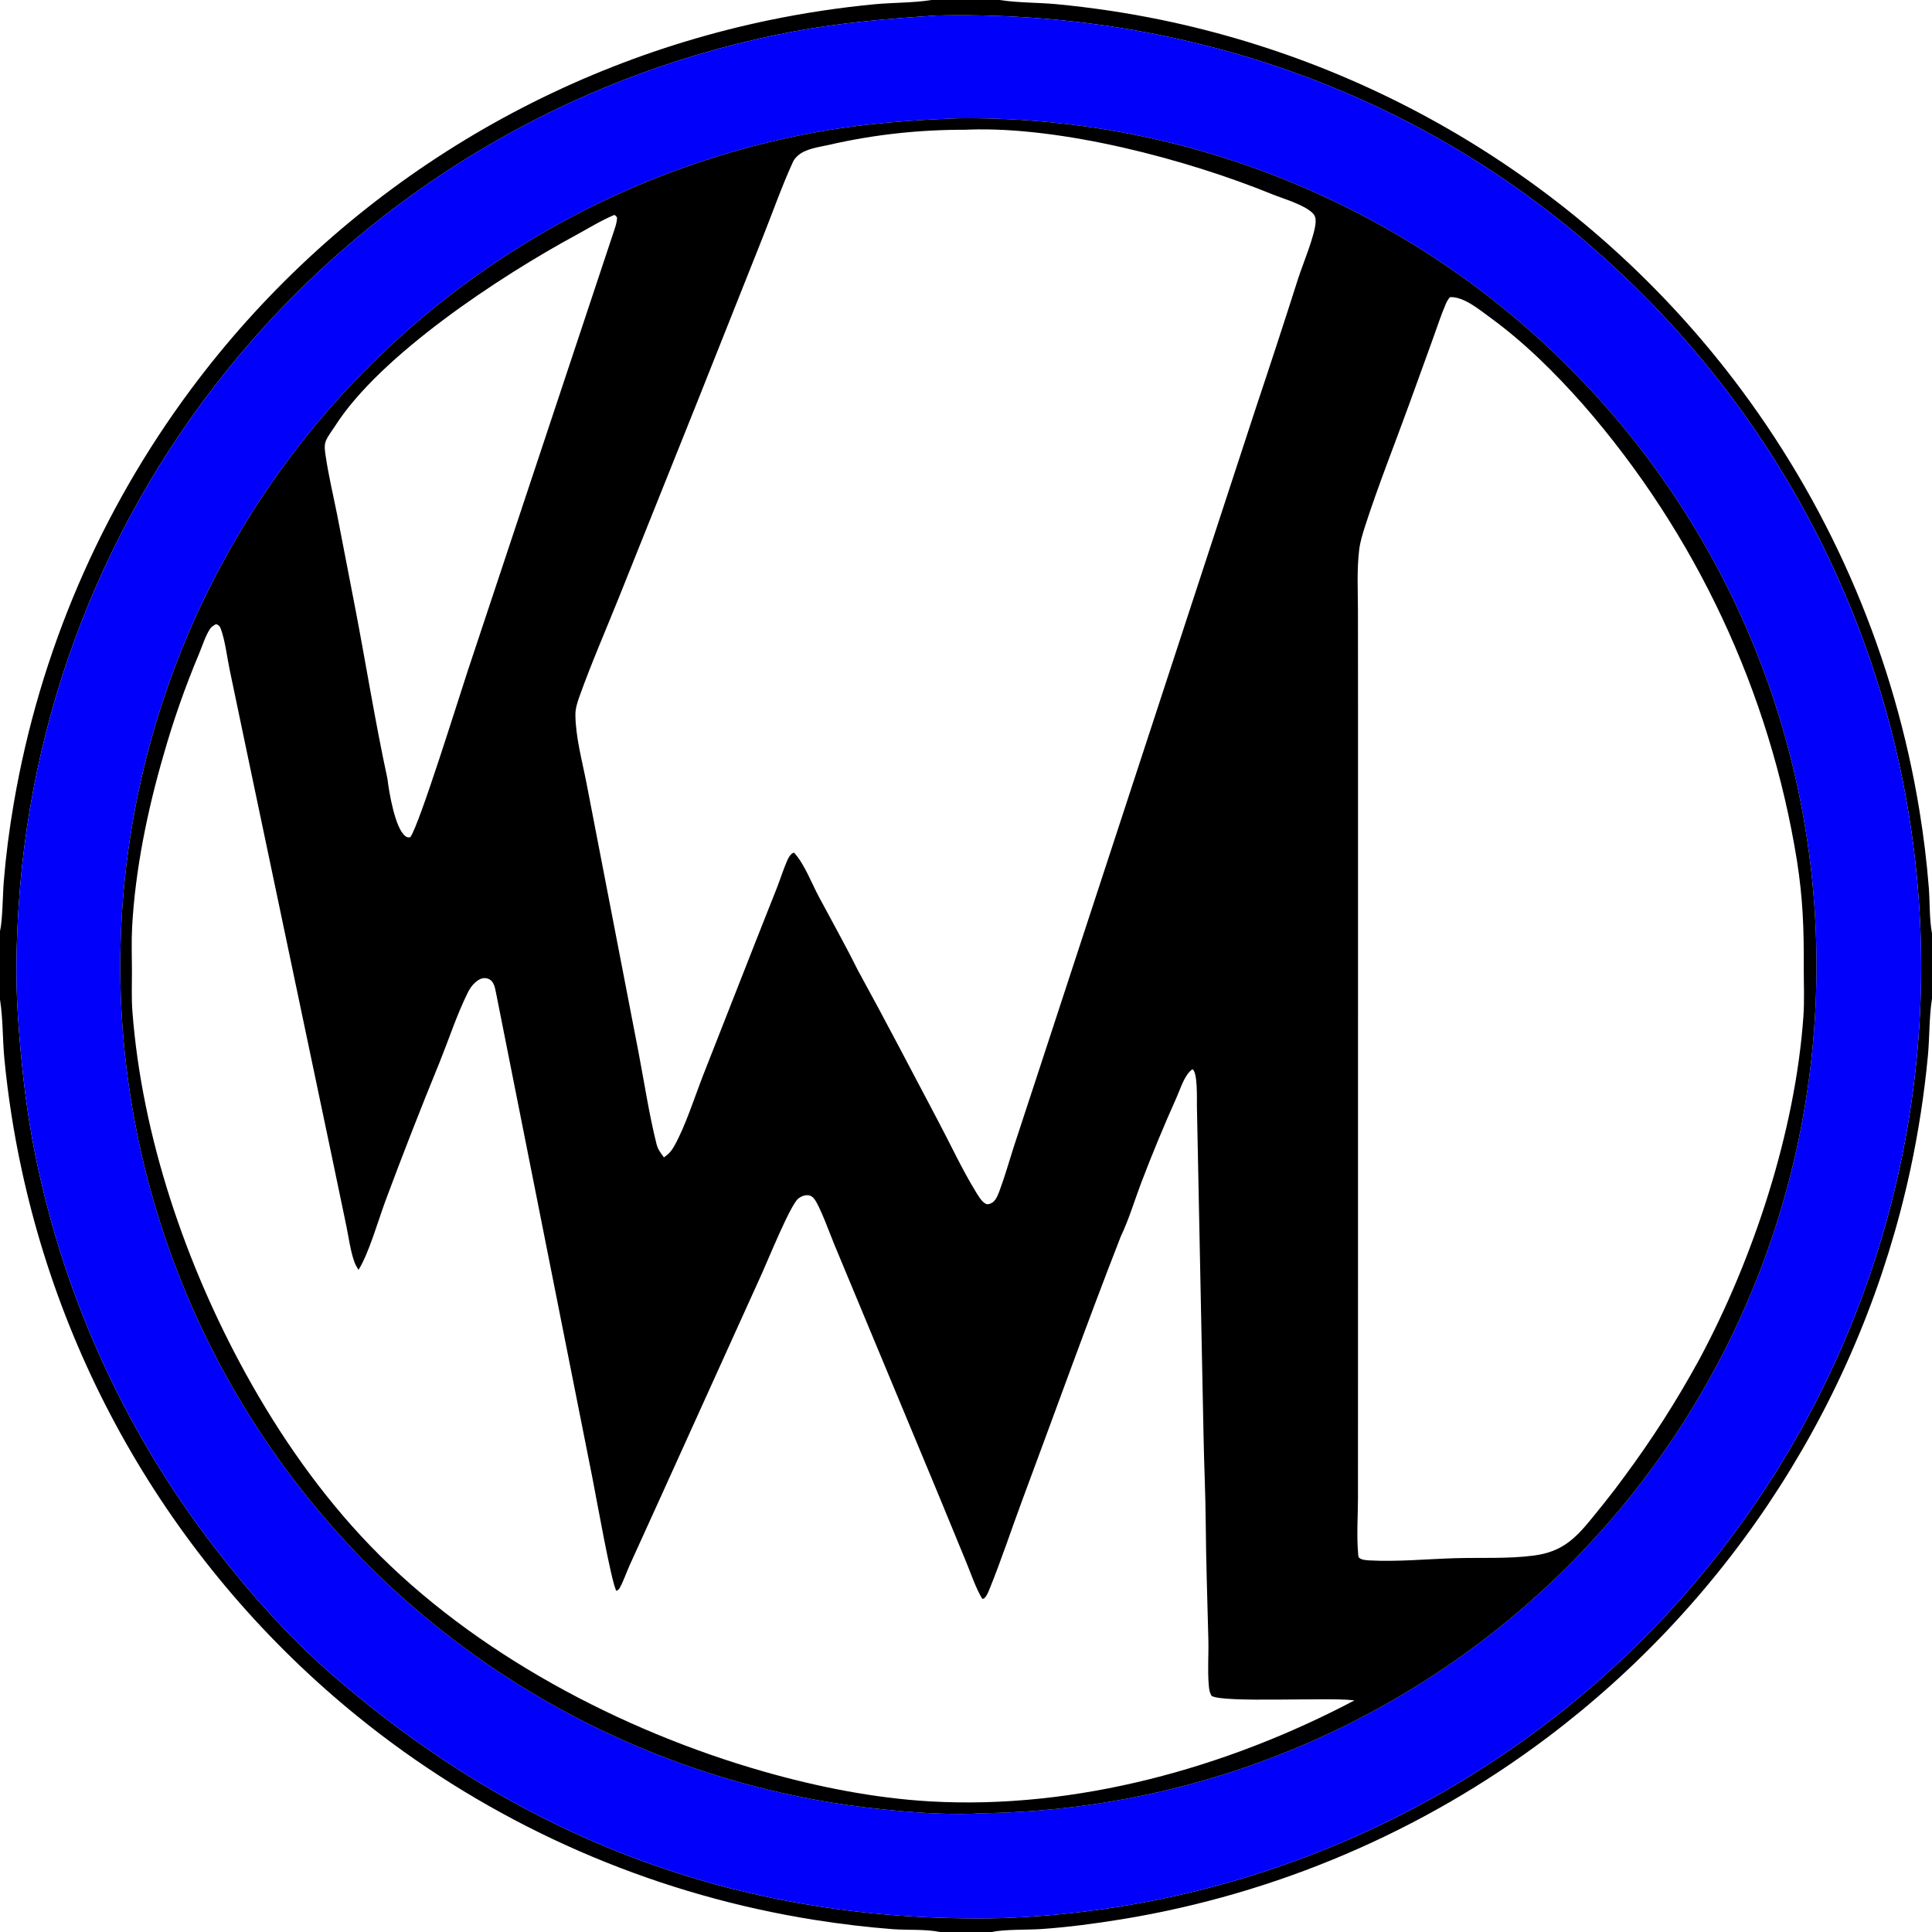
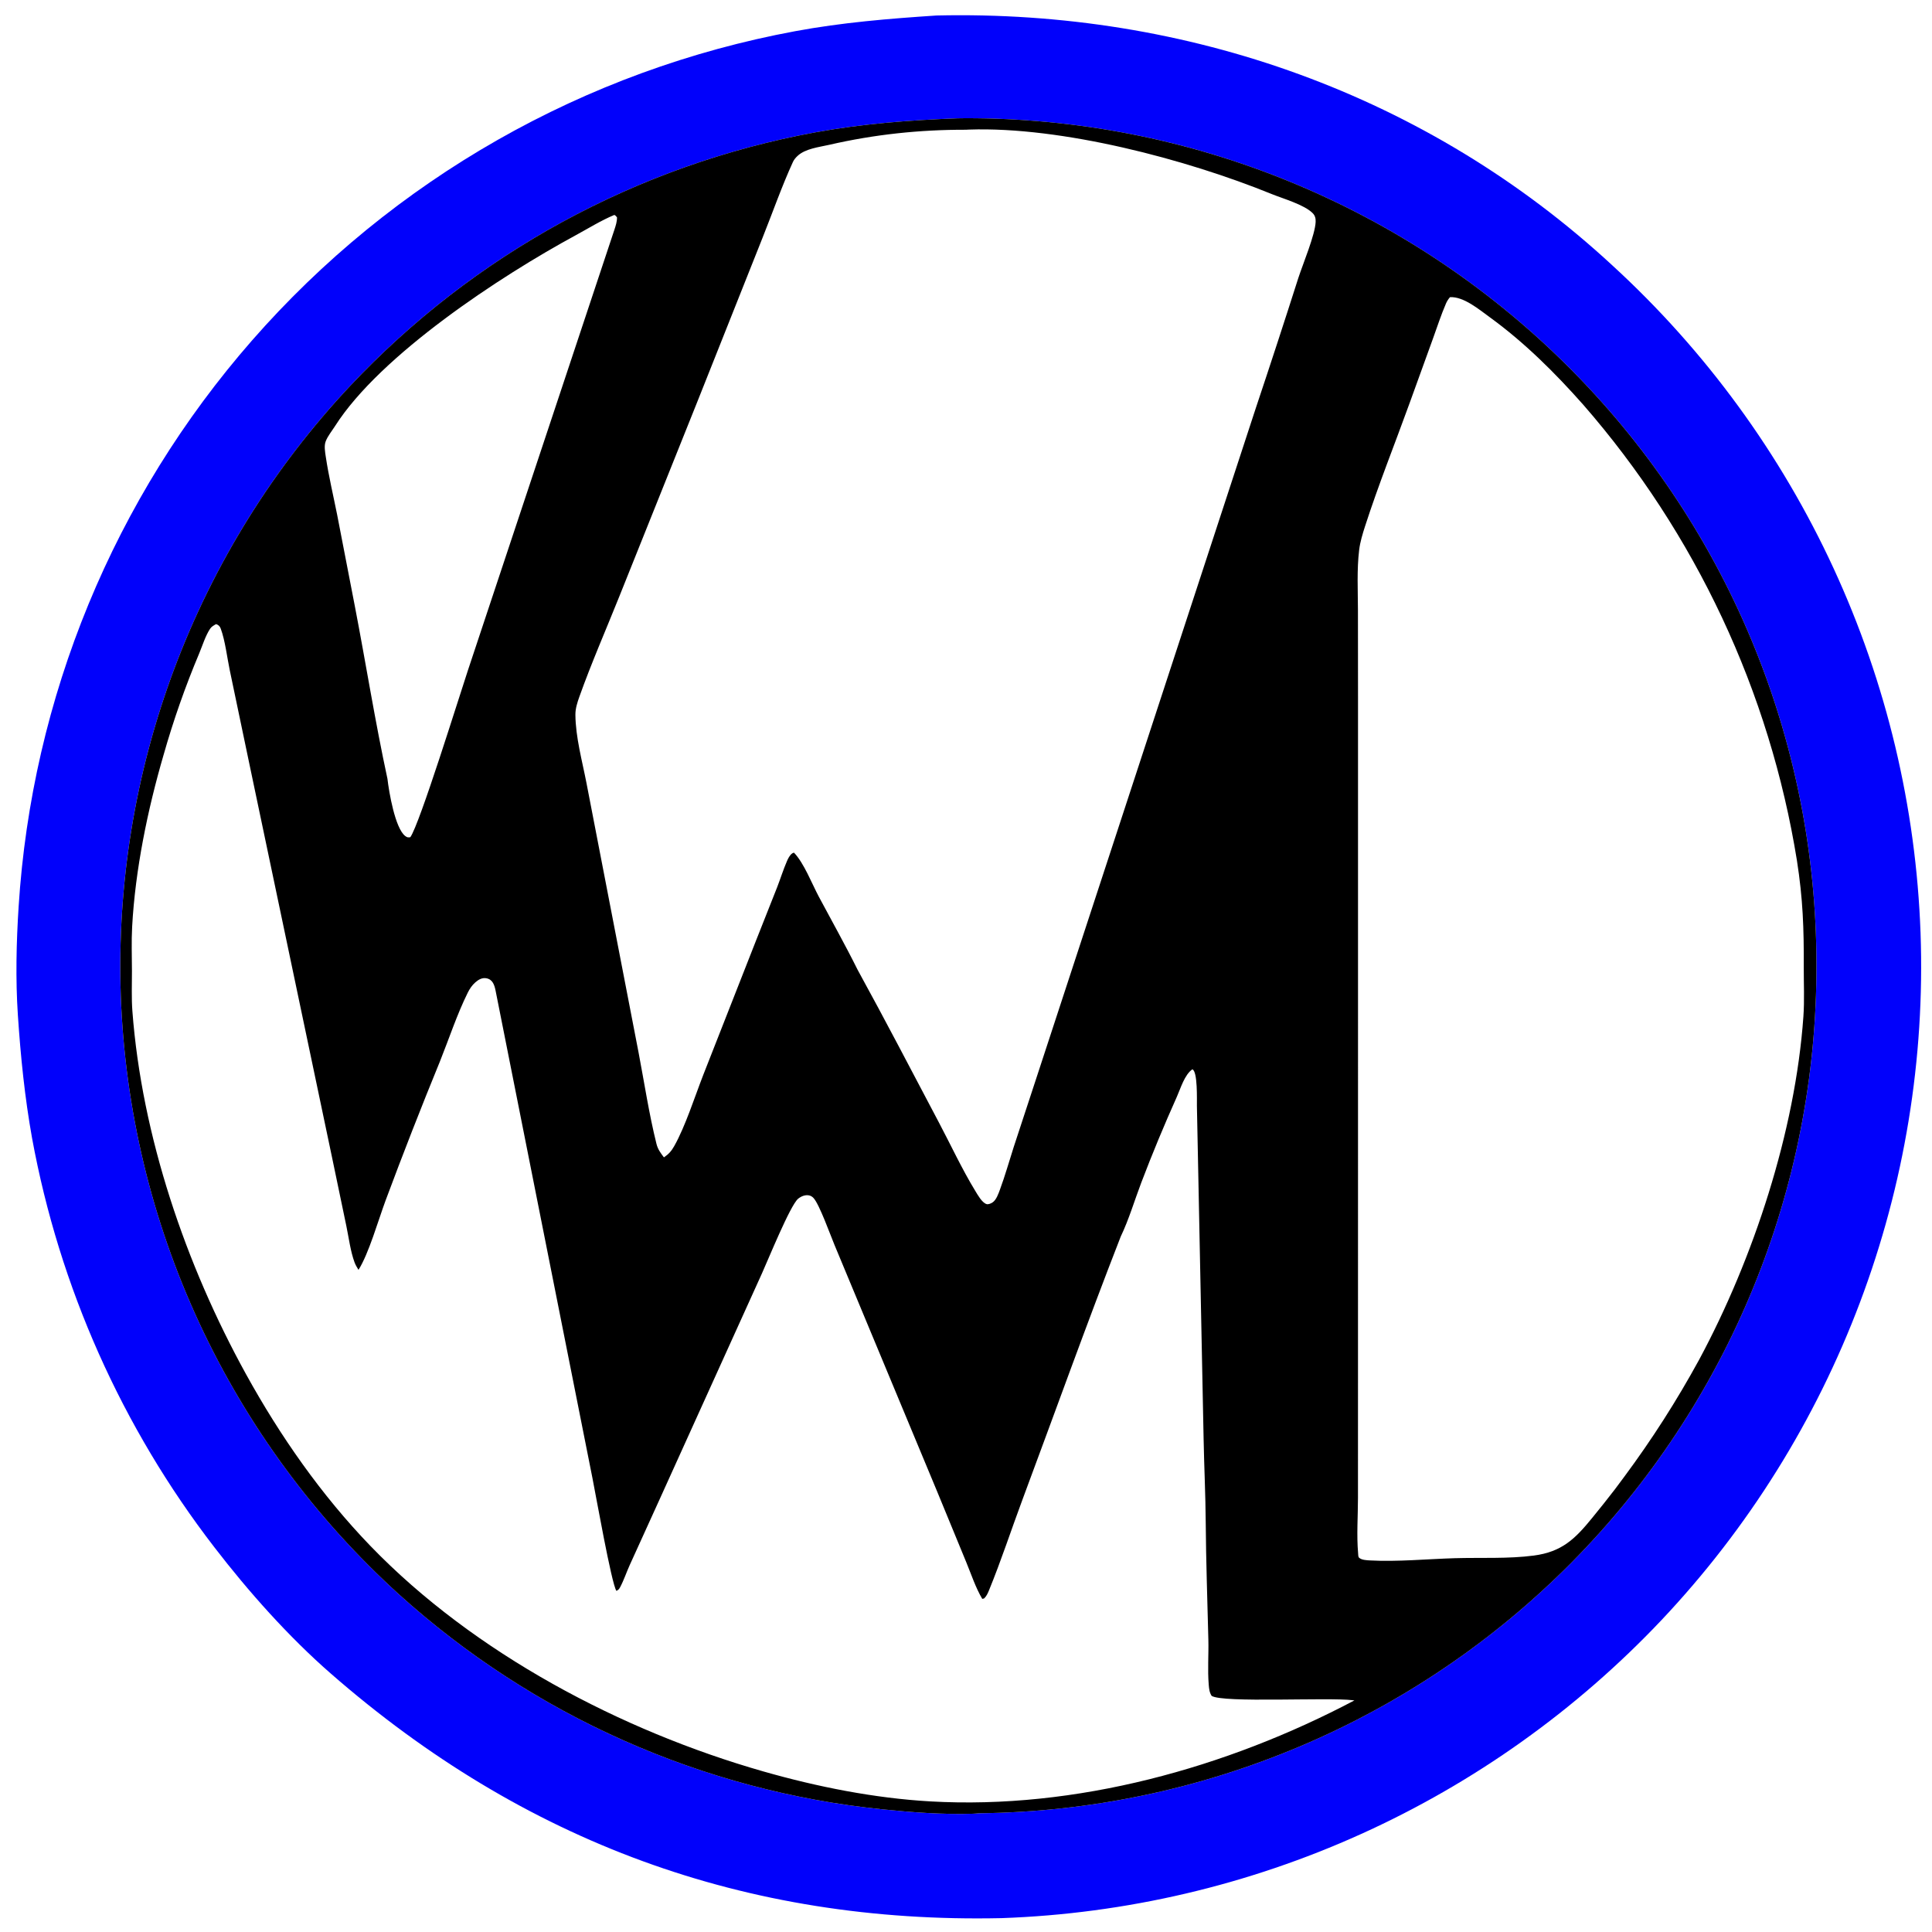
<svg xmlns="http://www.w3.org/2000/svg" width="1537" height="1537">
-   <path d="M0 0L741.081 0L795.47 0L906.33 0L935.859 0L1537 0L1537 742.557L1537 794.531L1537 1537L789.208 1537L747.89 1537L0 1537L0 795.279L0 740.828L0 0ZM745 12.333C707.152 14.834 670.031 17.869 632.659 24.8Q624.874 26.242 617.121 27.847Q609.368 29.451 601.65 31.218Q593.932 32.984 586.253 34.911Q578.573 36.838 570.936 38.925Q563.298 41.012 555.706 43.259Q548.114 45.505 540.571 47.909Q533.027 50.314 525.536 52.875Q518.044 55.437 510.608 58.155Q503.171 60.872 495.793 63.745Q488.415 66.617 481.099 69.643Q473.782 72.669 466.531 75.847Q459.279 79.025 452.096 82.354Q444.912 85.683 437.8 89.162Q430.687 92.64 423.649 96.266Q416.611 99.893 409.65 103.665Q402.689 107.438 395.809 111.355Q388.928 115.273 382.131 119.333Q375.334 123.393 368.624 127.594Q361.913 131.796 355.291 136.136Q348.67 140.477 342.14 144.955Q335.611 149.433 329.177 154.047Q322.742 158.66 316.406 163.407Q310.069 168.154 303.833 173.033Q297.597 177.911 291.465 182.919Q285.332 187.926 279.306 193.061Q273.279 198.196 267.361 203.455Q261.443 208.715 255.636 214.097Q249.829 219.479 244.136 224.981Q238.443 230.484 232.866 236.104Q227.289 241.724 221.831 247.459Q216.373 253.194 211.036 259.042Q205.699 264.891 200.485 270.849Q195.382 276.681 190.399 282.617Q185.416 288.552 180.556 294.589Q175.696 300.625 170.96 306.76Q166.225 312.895 161.616 319.125Q157.007 325.356 152.527 331.679Q148.047 338.003 143.697 344.417Q139.347 350.831 135.13 357.333Q130.913 363.835 126.829 370.421Q122.746 377.008 118.798 383.677Q114.851 390.347 111.041 397.095Q107.231 403.844 103.56 410.669Q99.889 417.494 96.359 424.393Q92.828 431.292 89.44 438.262Q86.052 445.232 82.807 452.27Q79.562 459.308 76.462 466.41Q73.362 473.513 70.409 480.678Q67.455 487.843 64.648 495.067Q61.842 502.291 59.184 509.571Q56.527 516.85 54.019 524.183Q51.511 531.516 49.153 538.899Q46.796 546.281 44.59 553.71Q42.385 561.14 40.332 568.613Q38.279 576.086 36.38 583.599Q34.48 591.113 32.735 598.664Q30.99 606.214 29.4 613.799Q27.81 621.384 26.376 629Q24.942 636.616 23.664 644.26Q22.386 651.904 21.265 659.572Q20.144 667.24 19.18 674.93Q18.216 682.62 17.41 690.327Q16.604 698.035 15.957 705.758Q15.309 713.481 14.819 721.215C12.994 749.712 12.321 778.964 14.212 807.462C16.4 840.426 19.683 873.006 25.523 905.548Q26.537 911.072 27.633 916.581Q28.73 922.089 29.908 927.581Q31.086 933.072 32.345 938.546Q33.605 944.019 34.945 949.473Q36.286 954.927 37.707 960.361Q39.128 965.795 40.63 971.207Q42.132 976.619 43.714 982.008Q45.296 987.397 46.958 992.762Q48.62 998.127 50.361 1003.47Q52.103 1008.81 53.923 1014.12Q55.743 1019.43 57.643 1024.72Q59.542 1030 61.519 1035.26Q63.496 1040.52 65.552 1045.75Q67.607 1050.97 69.74 1056.17Q71.872 1061.36 74.082 1066.53Q76.291 1071.69 78.577 1076.82Q80.863 1081.95 83.225 1087.05Q85.587 1092.14 88.024 1097.2Q90.461 1102.26 92.973 1107.29Q95.485 1112.31 98.072 1117.3Q100.658 1122.28 103.318 1127.23Q105.978 1132.17 108.712 1137.08Q111.445 1141.99 114.251 1146.85Q117.057 1151.72 119.934 1156.54Q122.812 1161.37 125.761 1166.15Q128.71 1170.93 131.73 1175.66Q134.75 1180.4 137.839 1185.09Q140.929 1189.78 144.088 1194.42Q147.247 1199.07 150.474 1203.66Q153.702 1208.26 156.997 1212.81Q160.293 1217.35 163.655 1221.85Q167.018 1226.35 170.447 1230.8C197.604 1266.13 229.564 1302.07 263.239 1331.46C416.507 1465.24 593.107 1530.46 796.83 1525.97Q806.06 1525.64 815.279 1525.09Q824.499 1524.54 833.702 1523.77Q842.905 1523 852.086 1522Q861.268 1521 870.423 1519.78Q879.577 1518.56 888.7 1517.12Q897.822 1515.67 906.906 1514.01Q915.991 1512.35 925.032 1510.46Q934.073 1508.58 943.066 1506.47Q952.059 1504.37 960.998 1502.05Q969.937 1499.72 978.817 1497.19Q987.697 1494.65 996.512 1491.89Q1005.33 1489.14 1014.07 1486.17Q1022.82 1483.2 1031.49 1480.02Q1040.16 1476.85 1048.75 1473.46Q1057.34 1470.07 1065.85 1466.47Q1074.36 1462.87 1082.77 1459.07Q1091.19 1455.27 1099.51 1451.26Q1107.83 1447.25 1116.05 1443.05Q1124.28 1438.84 1132.39 1434.43Q1140.51 1430.03 1148.52 1425.42Q1156.52 1420.82 1164.42 1416.03Q1172.31 1411.23 1180.08 1406.24Q1187.86 1401.26 1195.51 1396.08Q1203.16 1390.91 1210.68 1385.55Q1218.2 1380.19 1225.59 1374.65Q1232.98 1369.11 1240.24 1363.4Q1247.49 1357.68 1254.6 1351.78Q1261.71 1345.89 1268.68 1339.83Q1275.64 1333.77 1282.46 1327.53Q1289.28 1321.3 1295.94 1314.91Q1302.6 1308.51 1309.11 1301.96Q1315.62 1295.4 1321.96 1288.69Q1328.39 1281.87 1334.64 1274.9Q1340.9 1267.93 1346.98 1260.8Q1353.07 1253.68 1358.97 1246.41Q1364.88 1239.13 1370.6 1231.71Q1376.32 1224.3 1381.86 1216.74Q1387.4 1209.18 1392.75 1201.49Q1398.1 1193.8 1403.26 1185.98Q1408.41 1178.16 1413.38 1170.21Q1418.34 1162.27 1423.1 1154.2Q1427.87 1146.13 1432.43 1137.95Q1436.99 1129.77 1441.35 1121.48Q1445.71 1113.19 1449.87 1104.79Q1454.02 1096.39 1457.96 1087.89Q1461.91 1079.39 1465.64 1070.8Q1469.37 1062.21 1472.89 1053.53Q1476.41 1044.84 1479.71 1036.08Q1483.02 1027.31 1486.1 1018.46Q1489.19 1009.62 1492.05 1000.7Q1494.92 991.78 1497.56 982.793Q1500.21 973.805 1502.63 964.755Q1505.05 955.705 1507.25 946.597Q1509.45 937.49 1511.42 928.331Q1513.39 919.172 1515.13 909.967Q1516.87 900.762 1518.39 891.517Q1519.9 882.272 1521.19 872.992Q1522.48 863.713 1523.53 854.404Q1524.59 845.095 1525.42 835.763Q1526.24 826.431 1526.84 817.081Q1527.43 807.732 1527.79 798.37Q1528.16 789.009 1528.29 779.641Q1528.42 770.274 1528.32 760.906Q1528.22 751.538 1527.89 742.175Q1527.55 732.802 1526.98 723.44Q1526.41 714.078 1525.61 704.732Q1524.81 695.387 1523.78 686.065Q1522.75 676.743 1521.48 667.449Q1520.22 658.155 1518.73 648.895Q1517.23 639.635 1515.51 630.415Q1513.79 621.195 1511.84 612.021Q1509.89 602.846 1507.72 593.723Q1505.54 584.599 1503.14 575.533Q1500.74 566.466 1498.11 557.462Q1495.48 548.457 1492.64 539.521Q1489.79 530.584 1486.72 521.721Q1483.65 512.857 1480.37 504.073Q1477.08 495.288 1473.58 486.588Q1470.07 477.887 1466.35 469.276Q1462.64 460.665 1458.71 452.149Q1454.78 443.633 1450.64 435.216Q1446.5 426.8 1442.15 418.489Q1437.8 410.178 1433.25 401.977Q1428.7 393.776 1423.94 385.69Q1419.19 377.605 1414.24 369.639Q1409.29 361.674 1404.14 353.833Q1398.99 345.993 1393.65 338.283Q1388.31 330.572 1382.78 322.997Q1377.25 315.421 1371.53 307.984Q1365.82 300.548 1359.92 293.255Q1354.02 285.963 1347.94 278.819Q1341.87 271.675 1335.61 264.683Q1329.36 257.692 1322.94 250.857Q1316.51 244.023 1309.92 237.35Q1303.33 230.676 1296.58 224.168Q1289.82 217.661 1282.91 211.322C1136.01 75.305 944.165 7.751 745 12.333ZM789.208 1537L1537 1537L1537 794.531L1536.88 795.288C1534.68 809.883 1535.12 825.272 1533.73 840.027Q1531.59 862.722 1528.12 885.252Q1524.65 907.783 1519.88 930.073Q1518.08 938.46 1516.08 946.804Q1514.09 955.149 1511.92 963.447Q1509.74 971.744 1507.38 979.992Q1505.01 988.239 1502.47 996.431Q1499.92 1004.62 1497.2 1012.76Q1494.47 1020.89 1491.56 1028.96Q1488.65 1037.03 1485.56 1045.04Q1482.48 1053.04 1479.21 1060.97Q1475.94 1068.91 1472.5 1076.76Q1469.06 1084.62 1465.44 1092.4Q1461.83 1100.18 1458.04 1107.88Q1454.25 1115.57 1450.29 1123.18Q1446.33 1130.79 1442.2 1138.31Q1438.07 1145.83 1433.78 1153.26Q1429.48 1160.68 1425.02 1168.01Q1420.56 1175.34 1415.94 1182.57Q1411.31 1189.79 1406.53 1196.92Q1401.75 1204.04 1396.81 1211.05Q1391.87 1218.06 1386.77 1224.96Q1381.67 1231.87 1376.42 1238.65Q1371.18 1245.44 1365.78 1252.1Q1360.38 1258.77 1354.83 1265.32Q1349.29 1271.86 1343.59 1278.28Q1337.9 1284.7 1332.07 1290.99Q1326.24 1297.28 1320.27 1303.44Q1314.29 1309.6 1308.19 1315.62Q1302.08 1321.65 1295.84 1327.53Q1289.6 1333.42 1283.23 1339.16Q1276.85 1344.91 1270.36 1350.51Q1263.86 1356.11 1257.24 1361.57Q1250.62 1367.02 1243.88 1372.33Q1237.14 1377.64 1230.28 1382.79Q1225.65 1386.26 1220.97 1389.67Q1216.29 1393.07 1211.57 1396.4Q1206.84 1399.74 1202.06 1403Q1197.28 1406.26 1192.45 1409.45Q1187.62 1412.64 1182.75 1415.76Q1177.87 1418.87 1172.95 1421.92Q1168.03 1424.96 1163.06 1427.93Q1158.1 1430.9 1153.09 1433.79Q1148.08 1436.68 1143.02 1439.5Q1137.97 1442.32 1132.87 1445.06Q1127.78 1447.8 1122.64 1450.47Q1117.51 1453.13 1112.33 1455.72Q1107.16 1458.31 1101.94 1460.82Q1096.73 1463.33 1091.48 1465.76Q1086.23 1468.19 1080.94 1470.54Q1075.65 1472.89 1070.33 1475.16Q1065.01 1477.43 1059.66 1479.63Q1054.3 1481.82 1048.91 1483.93Q1043.53 1486.04 1038.11 1488.07Q1032.69 1490.1 1027.24 1492.05Q1021.79 1493.99 1016.32 1495.86Q1010.84 1497.72 1005.33 1499.51Q999.829 1501.29 994.299 1502.99Q988.768 1504.69 983.213 1506.31Q977.657 1507.93 972.078 1509.46Q966.498 1510.99 960.897 1512.44Q955.295 1513.89 949.672 1515.26Q944.05 1516.62 938.407 1517.9Q932.764 1519.18 927.103 1520.38Q921.442 1521.57 915.763 1522.68Q910.085 1523.79 904.39 1524.82Q898.695 1525.84 892.986 1526.78C871.739 1530.26 850.131 1533.13 828.649 1534.64C817.921 1535.39 798.546 1534.79 789.208 1537ZM0 795.279L0 1537L747.89 1537C736.853 1534.7 722.236 1535.58 710.72 1534.79Q679.208 1532.34 647.996 1527.36Q642.319 1526.46 636.655 1525.47Q630.992 1524.49 625.344 1523.42Q619.696 1522.35 614.065 1521.19Q608.433 1520.04 602.82 1518.8Q597.206 1517.56 591.612 1516.24Q586.018 1514.92 580.444 1513.52Q574.87 1512.11 569.317 1510.62Q563.765 1509.13 558.235 1507.56Q552.706 1505.99 547.201 1504.34Q541.695 1502.68 536.215 1500.95Q530.735 1499.21 525.281 1497.4Q519.828 1495.58 514.402 1493.68Q508.976 1491.78 503.579 1489.8Q498.182 1487.82 492.816 1485.76Q487.449 1483.7 482.114 1481.56Q476.778 1479.42 471.476 1477.2Q466.173 1474.98 460.904 1472.69Q455.635 1470.39 450.401 1468.01Q445.167 1465.63 439.969 1463.18Q434.771 1460.73 429.61 1458.19Q424.449 1455.66 419.327 1453.05Q414.205 1450.44 409.122 1447.76Q404.039 1445.07 398.997 1442.31Q393.955 1439.55 388.954 1436.72Q383.954 1433.88 378.997 1430.97Q374.039 1428.06 369.126 1425.08Q364.212 1422.09 359.344 1419.04Q354.476 1415.98 349.654 1412.85Q344.832 1409.72 340.057 1406.52Q335.282 1403.32 330.556 1400.05Q325.83 1396.78 321.153 1393.43Q316.476 1390.09 311.849 1386.68Q304.87 1381.52 298.009 1376.21Q291.148 1370.9 284.409 1365.43Q277.67 1359.97 271.056 1354.35Q264.442 1348.74 257.956 1342.97Q251.471 1337.21 245.117 1331.3Q238.763 1325.39 232.545 1319.34Q226.326 1313.29 220.245 1307.1Q214.165 1300.91 208.226 1294.58Q202.287 1288.26 196.492 1281.8Q190.697 1275.34 185.049 1268.75Q179.402 1262.16 173.904 1255.45Q168.407 1248.74 163.062 1241.9Q157.718 1235.07 152.529 1228.11Q147.34 1221.16 142.31 1214.09Q137.279 1207.02 132.41 1199.84Q127.54 1192.65 122.834 1185.37Q118.128 1178.08 113.588 1170.68Q109.047 1163.29 104.675 1155.79Q100.303 1148.3 96.101 1140.71Q91.899 1133.11 87.87 1125.43Q83.84 1117.74 79.985 1109.97Q76.13 1102.2 72.452 1094.34Q68.773 1086.48 65.273 1078.54Q61.773 1070.6 58.453 1062.58Q55.133 1054.57 51.995 1046.48Q48.857 1038.39 45.902 1030.23Q42.947 1022.07 40.178 1013.85Q37.408 1005.63 34.825 997.343Q32.241 989.06 29.846 980.72Q27.45 972.38 25.243 963.989Q23.036 955.597 21.019 947.158Q19.003 938.719 17.177 930.236Q12.458 908.439 9.026 886.402Q5.595 864.365 3.463 842.165C2.03 826.974 2.429 811.054 0.124 796.036L0 795.279ZM795.47 0L796.198 0.118C810.322 2.269 825.525 1.98 839.827 3.267Q882.488 7.272 924.453 15.927Q933.014 17.703 941.532 19.673Q950.05 21.643 958.521 23.806Q966.992 25.969 975.412 28.324Q983.832 30.68 992.195 33.226Q1000.56 35.772 1008.86 38.508Q1017.17 41.243 1025.41 44.167Q1033.65 47.091 1041.82 50.201Q1049.99 53.312 1058.09 56.607Q1066.18 59.903 1074.2 63.382Q1082.23 66.861 1090.17 70.521Q1098.11 74.181 1105.96 78.021Q1113.81 81.862 1121.58 85.879Q1129.34 89.897 1137.02 94.09Q1144.69 98.283 1152.26 102.65Q1159.84 107.017 1167.31 111.554Q1174.78 116.092 1182.15 120.799Q1189.52 125.505 1196.78 130.378Q1204.04 135.251 1211.18 140.288Q1218.33 145.325 1225.36 150.523Q1232.39 155.721 1239.3 161.078Q1246.21 166.434 1252.99 171.946Q1259.78 177.459 1266.44 183.124Q1273.1 188.789 1279.63 194.605Q1286.16 200.42 1292.55 206.382Q1298.95 212.344 1305.2 218.45Q1311.46 224.557 1317.58 230.803Q1323.69 237.05 1329.67 243.435Q1335.64 249.819 1341.47 256.338Q1347.29 262.856 1352.97 269.506Q1358.65 276.155 1364.17 282.932Q1369.69 289.709 1375.06 296.609Q1380.43 303.51 1385.64 310.531Q1389.06 315.135 1392.41 319.789Q1395.75 324.443 1399.03 329.147Q1402.31 333.851 1405.52 338.603Q1408.73 343.355 1411.86 348.155Q1415 352.954 1418.06 357.8Q1421.13 362.646 1424.12 367.537Q1427.11 372.428 1430.03 377.363Q1432.95 382.298 1435.79 387.276Q1438.64 392.254 1441.41 397.274Q1444.18 402.294 1446.87 407.354Q1449.57 412.415 1452.18 417.515Q1454.8 422.616 1457.35 427.755Q1459.89 432.894 1462.35 438.07Q1464.82 443.246 1467.21 448.459Q1469.59 453.671 1471.9 458.919Q1474.21 464.166 1476.45 469.447Q1478.68 474.729 1480.83 480.043Q1482.98 485.357 1485.05 490.703Q1487.13 496.048 1489.12 501.424Q1491.11 506.8 1493.03 512.205Q1494.94 517.611 1496.77 523.044Q1498.6 528.477 1500.35 533.936Q1502.1 539.396 1503.77 544.881Q1505.44 550.367 1507.02 555.876Q1508.61 561.386 1510.11 566.919Q1511.62 572.451 1513.04 578.006Q1514.46 583.56 1515.8 589.135Q1517.14 594.71 1518.39 600.305Q1519.65 605.899 1520.82 611.511Q1521.99 617.124 1523.08 622.753Q1524.16 628.383 1525.17 634.028Q1526.17 639.673 1527.09 645.332Q1532.07 675.785 1534.5 706.547C1535.37 718.226 1534.85 731.121 1537 742.557L1537 0L935.859 0L906.33 0L795.47 0ZM0 0L0 740.828C2.106 731.984 2.138 711.992 2.983 701.486Q5.571 670.004 10.989 638.884Q11.942 633.308 12.977 627.747Q14.012 622.186 15.129 616.641Q16.246 611.096 17.445 605.568Q18.643 600.039 19.923 594.53Q21.203 589.02 22.563 583.529Q23.924 578.039 25.365 572.569Q26.807 567.099 28.328 561.651Q29.85 556.203 31.452 550.778Q33.054 545.353 34.735 539.952Q36.417 534.551 38.178 529.176Q39.938 523.8 41.778 518.451Q43.618 513.102 45.536 507.781Q47.455 502.459 49.451 497.167Q51.447 491.874 53.522 486.612Q55.596 481.349 57.747 476.118Q59.898 470.886 62.127 465.687Q64.355 460.488 66.659 455.322Q68.964 450.156 71.344 445.024Q73.724 439.893 76.18 434.797Q78.635 429.702 81.165 424.642Q83.696 419.583 86.3 414.562Q88.905 409.541 91.583 404.558Q94.261 399.576 97.012 394.633Q99.763 389.691 102.587 384.79Q105.411 379.888 108.306 375.029Q111.202 370.17 114.168 365.353Q117.135 360.537 120.172 355.765Q123.21 350.993 126.317 346.267Q129.424 341.54 132.601 336.859Q135.777 332.179 139.022 327.546Q142.267 322.913 145.58 318.328Q148.893 313.743 152.273 309.207Q157.48 302.215 162.845 295.343Q168.21 288.471 173.729 281.723Q179.249 274.974 184.92 268.353Q190.591 261.732 196.411 255.241Q202.231 248.75 208.197 242.393Q214.163 236.036 220.272 229.816Q226.381 223.596 232.629 217.516Q238.877 211.437 245.262 205.501Q251.647 199.564 258.165 193.775Q264.683 187.985 271.33 182.344Q277.978 176.704 284.752 171.216Q291.526 165.728 298.423 160.396Q305.32 155.063 312.336 149.888Q319.352 144.713 326.484 139.699Q333.616 134.685 340.859 129.834Q348.103 124.983 355.455 120.298Q362.807 115.613 370.264 111.095Q377.72 106.578 385.278 102.232Q392.835 97.885 400.489 93.711Q408.142 89.537 415.889 85.538Q423.636 81.539 431.471 77.716Q439.307 73.894 447.227 70.251Q455.147 66.607 463.148 63.145Q471.149 59.682 479.227 56.402Q487.304 53.122 495.454 50.026Q503.604 46.93 511.822 44.02Q520.04 41.11 528.322 38.387Q536.604 35.665 544.945 33.131Q553.287 30.597 561.684 28.253Q570.081 25.909 578.529 23.756Q586.977 21.603 595.472 19.643Q603.967 17.683 612.504 15.915Q654.012 7.353 696.203 3.342C710.689 2.024 726.052 2.303 740.363 0.117L741.081 0L0 0Z" />
  <path fill="#0101FB" d="M745 12.333C944.165 7.751 1136.01 75.305 1282.91 211.322Q1289.82 217.661 1296.58 224.168Q1303.33 230.676 1309.92 237.35Q1316.51 244.023 1322.94 250.857Q1329.36 257.692 1335.61 264.683Q1341.87 271.675 1347.94 278.819Q1354.02 285.963 1359.92 293.255Q1365.82 300.548 1371.53 307.984Q1377.25 315.421 1382.78 322.997Q1388.31 330.572 1393.65 338.283Q1398.99 345.993 1404.14 353.833Q1409.29 361.674 1414.24 369.639Q1419.19 377.605 1423.94 385.69Q1428.7 393.776 1433.25 401.977Q1437.8 410.178 1442.15 418.489Q1446.5 426.8 1450.64 435.216Q1454.78 443.633 1458.71 452.149Q1462.64 460.665 1466.35 469.276Q1470.07 477.887 1473.57 486.588Q1477.08 495.288 1480.37 504.073Q1483.65 512.857 1486.72 521.721Q1489.79 530.584 1492.64 539.521Q1495.48 548.457 1498.11 557.462Q1500.74 566.466 1503.14 575.533Q1505.54 584.599 1507.72 593.723Q1509.89 602.846 1511.84 612.021Q1513.79 621.195 1515.51 630.415Q1517.23 639.635 1518.73 648.895Q1520.22 658.155 1521.48 667.449Q1522.75 676.743 1523.78 686.065Q1524.81 695.387 1525.61 704.733Q1526.41 714.078 1526.98 723.44Q1527.55 732.802 1527.89 742.175Q1528.22 751.538 1528.32 760.906Q1528.42 770.274 1528.29 779.641Q1528.16 789.009 1527.79 798.37Q1527.43 807.732 1526.84 817.081Q1526.24 826.431 1525.42 835.763Q1524.59 845.095 1523.53 854.404Q1522.48 863.713 1521.19 872.992Q1519.9 882.272 1518.39 891.517Q1516.87 900.762 1515.13 909.967Q1513.39 919.172 1511.42 928.331Q1509.45 937.49 1507.25 946.597Q1505.05 955.705 1502.63 964.755Q1500.21 973.805 1497.56 982.793Q1494.92 991.78 1492.05 1000.7Q1489.19 1009.62 1486.1 1018.46Q1483.02 1027.31 1479.71 1036.08Q1476.41 1044.84 1472.89 1053.53Q1469.37 1062.21 1465.64 1070.8Q1461.91 1079.39 1457.96 1087.89Q1454.02 1096.39 1449.87 1104.79Q1445.71 1113.19 1441.35 1121.48Q1436.99 1129.77 1432.43 1137.95Q1427.87 1146.13 1423.1 1154.2Q1418.34 1162.27 1413.37 1170.21Q1408.41 1178.16 1403.26 1185.98Q1398.1 1193.8 1392.75 1201.49Q1387.4 1209.18 1381.86 1216.74Q1376.32 1224.3 1370.6 1231.71Q1364.88 1239.13 1358.97 1246.41Q1353.07 1253.68 1346.98 1260.8Q1340.9 1267.93 1334.64 1274.9Q1328.39 1281.87 1321.96 1288.69Q1315.62 1295.4 1309.11 1301.96Q1302.6 1308.51 1295.94 1314.91Q1289.28 1321.3 1282.46 1327.53Q1275.64 1333.77 1268.68 1339.83Q1261.71 1345.89 1254.6 1351.78Q1247.49 1357.68 1240.24 1363.4Q1232.98 1369.11 1225.59 1374.65Q1218.2 1380.19 1210.68 1385.55Q1203.16 1390.91 1195.51 1396.08Q1187.86 1401.26 1180.08 1406.24Q1172.31 1411.23 1164.42 1416.02Q1156.52 1420.82 1148.52 1425.42Q1140.51 1430.03 1132.39 1434.43Q1124.28 1438.84 1116.05 1443.05Q1107.83 1447.25 1099.51 1451.26Q1091.19 1455.27 1082.77 1459.07Q1074.36 1462.87 1065.85 1466.47Q1057.34 1470.07 1048.75 1473.46Q1040.16 1476.85 1031.49 1480.02Q1022.82 1483.2 1014.07 1486.17Q1005.33 1489.14 996.512 1491.89Q987.697 1494.65 978.817 1497.19Q969.937 1499.72 960.998 1502.05Q952.059 1504.37 943.066 1506.47Q934.073 1508.58 925.032 1510.46Q915.991 1512.35 906.906 1514.01Q897.822 1515.67 888.7 1517.12Q879.577 1518.56 870.423 1519.78Q861.268 1521 852.086 1522Q842.905 1523 833.702 1523.77Q824.499 1524.54 815.279 1525.09Q806.06 1525.64 796.83 1525.97C593.107 1530.46 416.507 1465.24 263.239 1331.46C229.564 1302.07 197.604 1266.13 170.447 1230.8Q167.018 1226.35 163.655 1221.85Q160.293 1217.35 156.997 1212.81Q153.702 1208.26 150.474 1203.66Q147.247 1199.07 144.088 1194.42Q140.929 1189.78 137.839 1185.09Q134.75 1180.4 131.73 1175.66Q128.71 1170.93 125.761 1166.15Q122.812 1161.37 119.934 1156.54Q117.057 1151.72 114.251 1146.85Q111.445 1141.99 108.712 1137.08Q105.978 1132.17 103.318 1127.23Q100.658 1122.28 98.072 1117.3Q95.485 1112.31 92.973 1107.29Q90.461 1102.26 88.024 1097.2Q85.587 1092.14 83.225 1087.05Q80.863 1081.95 78.577 1076.82Q76.291 1071.69 74.082 1066.53Q71.872 1061.36 69.74 1056.17Q67.607 1050.97 65.552 1045.75Q63.496 1040.52 61.519 1035.26Q59.542 1030 57.643 1024.72Q55.743 1019.43 53.923 1014.12Q52.103 1008.81 50.361 1003.47Q48.62 998.127 46.958 992.762Q45.296 987.397 43.714 982.008Q42.132 976.619 40.63 971.207Q39.128 965.795 37.707 960.361Q36.286 954.927 34.945 949.473Q33.605 944.019 32.345 938.546Q31.086 933.072 29.908 927.581Q28.73 922.089 27.633 916.581Q26.537 911.072 25.523 905.548C19.683 873.006 16.4 840.426 14.212 807.462C12.321 778.964 12.994 749.712 14.819 721.215Q15.309 713.481 15.957 705.758Q16.604 698.035 17.41 690.327Q18.216 682.62 19.18 674.93Q20.144 667.24 21.265 659.572Q22.386 651.904 23.664 644.26Q24.942 636.616 26.376 629Q27.81 621.384 29.4 613.799Q30.99 606.214 32.735 598.664Q34.48 591.113 36.38 583.599Q38.279 576.086 40.332 568.613Q42.385 561.14 44.59 553.711Q46.796 546.281 49.153 538.899Q51.511 531.516 54.019 524.183Q56.527 516.85 59.184 509.571Q61.842 502.291 64.648 495.067Q67.455 487.843 70.409 480.678Q73.362 473.513 76.462 466.41Q79.562 459.308 82.807 452.27Q86.052 445.232 89.44 438.262Q92.828 431.292 96.359 424.393Q99.889 417.494 103.56 410.669Q107.231 403.844 111.041 397.095Q114.851 390.346 118.798 383.677Q122.746 377.008 126.829 370.421Q130.913 363.835 135.13 357.333Q139.347 350.831 143.697 344.417Q148.047 338.003 152.527 331.679Q157.007 325.356 161.616 319.125Q166.225 312.895 170.96 306.76Q175.696 300.625 180.556 294.589Q185.416 288.552 190.399 282.617Q195.382 276.681 200.485 270.849Q205.699 264.891 211.036 259.042Q216.373 253.194 221.831 247.459Q227.289 241.724 232.866 236.104Q238.443 230.484 244.136 224.981Q249.829 219.479 255.636 214.097Q261.443 208.715 267.361 203.455Q273.279 198.196 279.305 193.061Q285.332 187.926 291.465 182.919Q297.597 177.911 303.833 173.033Q310.069 168.154 316.406 163.407Q322.742 158.66 329.177 154.047Q335.611 149.433 342.14 144.955Q348.67 140.477 355.291 136.136Q361.913 131.796 368.624 127.594Q375.334 123.393 382.131 119.333Q388.928 115.273 395.809 111.355Q402.689 107.438 409.65 103.665Q416.611 99.893 423.649 96.267Q430.687 92.64 437.8 89.162Q444.912 85.683 452.096 82.354Q459.279 79.025 466.531 75.847Q473.782 72.669 481.099 69.643Q488.415 66.617 495.793 63.745Q503.171 60.872 510.608 58.155Q518.044 55.437 525.536 52.875Q533.027 50.314 540.571 47.909Q548.114 45.505 555.706 43.259Q563.298 41.012 570.936 38.925Q578.573 36.838 586.252 34.911Q593.932 32.984 601.65 31.218Q609.368 29.451 617.121 27.847Q624.874 26.242 632.659 24.8C670.031 17.869 707.152 14.834 745 12.333ZM761.801 94.147C723.668 95.551 686.149 98.462 648.553 105.305Q641.963 106.516 635.398 107.857Q628.833 109.199 622.296 110.671Q615.759 112.142 609.253 113.743Q602.746 115.344 596.273 117.074Q589.799 118.804 583.361 120.662Q576.924 122.52 570.524 124.506Q564.124 126.491 557.765 128.603Q551.406 130.715 545.091 132.953Q538.775 135.191 532.505 137.554Q526.235 139.917 520.013 142.403Q513.791 144.89 507.619 147.5Q501.448 150.11 495.329 152.842Q489.211 155.573 483.148 158.426Q477.085 161.279 471.08 164.251Q465.075 167.224 459.13 170.315Q453.185 173.406 447.302 176.614Q441.42 179.823 435.602 183.148Q429.785 186.472 424.034 189.912Q418.284 193.351 412.603 196.904Q406.922 200.457 401.312 204.122Q395.703 207.787 390.167 211.562Q384.632 215.338 379.172 219.223Q373.713 223.107 368.331 227.1Q362.95 231.092 357.649 235.19Q352.348 239.289 347.129 243.492Q341.911 247.694 336.777 252Q331.642 256.305 326.595 260.712Q321.547 265.119 316.588 269.625Q311.628 274.13 306.76 278.734Q301.891 283.337 297.114 288.037Q292.338 292.736 287.655 297.529Q282.973 302.322 278.387 307.207Q272.701 313.267 267.167 319.465Q261.632 325.663 256.251 331.996Q250.871 338.329 245.648 344.792Q240.425 351.255 235.363 357.845Q230.301 364.435 225.403 371.147Q220.504 377.86 215.773 384.691Q211.041 391.522 206.479 398.468Q201.917 405.413 197.528 412.469Q193.138 419.525 188.924 426.687Q184.71 433.848 180.673 441.112Q176.636 448.375 172.78 455.735Q168.923 463.096 165.249 470.549Q161.574 478.003 158.085 485.544Q154.595 493.086 151.292 500.711Q147.99 508.336 144.875 516.04Q141.761 523.744 138.838 531.523Q135.915 539.301 133.184 547.149Q130.453 554.997 127.916 562.911Q125.379 570.823 123.038 578.797Q120.696 586.77 118.552 594.798Q116.408 602.826 114.462 610.905Q112.516 618.984 110.77 627.108Q109.024 635.232 107.478 643.397Q105.932 651.561 104.588 659.762Q103.244 667.962 102.102 676.193Q100.96 684.424 100.021 692.68Q99.082 700.937 98.347 709.214Q97.612 717.491 97.081 725.784Q96.55 734.076 96.223 742.38Q95.896 750.683 95.774 758.992Q95.651 767.301 95.734 775.61Q95.816 783.919 96.103 792.224Q96.408 800.65 96.922 809.065Q97.437 817.48 98.161 825.88Q98.886 834.28 99.819 842.66Q100.753 851.039 101.895 859.392Q103.038 867.746 104.388 876.068Q105.738 884.39 107.296 892.677Q108.853 900.963 110.617 909.207Q112.381 917.452 114.35 925.65Q116.319 933.848 118.491 941.994Q120.664 950.14 123.039 958.23Q125.415 966.32 127.991 974.348Q130.567 982.375 133.343 990.337Q136.119 998.298 139.092 1006.19Q142.066 1014.08 145.235 1021.89Q148.405 1029.7 151.768 1037.43Q155.131 1045.16 158.686 1052.81Q162.241 1060.45 165.986 1068.01Q169.73 1075.56 173.662 1083.02Q177.594 1090.48 181.711 1097.84Q185.828 1105.19 190.126 1112.45Q194.425 1119.7 198.904 1126.84Q203.383 1133.99 208.038 1141.02Q212.693 1148.05 217.522 1154.96Q222.352 1161.87 227.352 1168.66Q232.352 1175.44 237.52 1182.11Q242.688 1188.77 248.02 1195.3Q253.352 1201.83 258.846 1208.22Q264.34 1214.62 269.991 1220.88Q275.643 1227.13 281.449 1233.25Q287.254 1239.36 293.211 1245.33Q299.167 1251.29 305.271 1257.11Q311.374 1262.93 317.621 1268.59Q322.579 1273.07 327.625 1277.44Q332.67 1281.82 337.801 1286.1Q342.932 1290.37 348.147 1294.55Q353.361 1298.72 358.657 1302.79Q363.953 1306.87 369.328 1310.83Q374.704 1314.8 380.156 1318.66Q385.609 1322.51 391.136 1326.26Q396.664 1330.01 402.265 1333.65Q407.865 1337.3 413.537 1340.82Q419.208 1344.35 424.948 1347.77Q430.688 1351.19 436.495 1354.49Q442.301 1357.79 448.171 1360.98Q454.042 1364.16 459.974 1367.23Q465.906 1370.31 471.898 1373.26Q477.89 1376.21 483.939 1379.04Q489.987 1381.88 496.091 1384.59Q502.195 1387.31 508.351 1389.9Q514.507 1392.49 520.713 1394.96Q526.919 1397.43 533.172 1399.78Q539.426 1402.13 545.725 1404.35Q552.024 1406.57 558.365 1408.67Q564.706 1410.77 571.088 1412.75Q577.47 1414.72 583.889 1416.57Q590.308 1418.41 596.763 1420.13Q603.218 1421.85 609.705 1423.44Q616.192 1425.04 622.71 1426.5Q629.227 1427.96 635.772 1429.3Q642.317 1430.63 648.887 1431.84Q655.458 1433.04 662.05 1434.12Q668.643 1435.19 675.256 1436.14Q681.868 1437.08 688.498 1437.89Q695.128 1438.71 701.773 1439.39C725.45 1441.81 750.134 1443.65 773.968 1442.91C775.608 1442.86 777.253 1442.71 778.884 1442.54Q787.086 1442.45 795.284 1442.16Q803.482 1441.88 811.67 1441.39Q819.859 1440.9 828.033 1440.22Q836.207 1439.53 844.362 1438.64Q852.517 1437.76 860.648 1436.68Q868.779 1435.59 876.881 1434.31Q884.983 1433.03 893.052 1431.55Q901.121 1430.07 909.151 1428.4Q917.181 1426.73 925.168 1424.86Q933.155 1422.99 941.095 1420.93Q949.034 1418.86 956.921 1416.61Q964.807 1414.35 972.637 1411.9Q980.466 1409.46 988.234 1406.82Q996.001 1404.18 1003.7 1401.36Q1011.4 1398.53 1019.03 1395.52Q1026.66 1392.51 1034.22 1389.31Q1041.77 1386.12 1049.25 1382.74Q1056.72 1379.36 1064.11 1375.8Q1071.5 1372.24 1078.8 1368.5Q1086.1 1364.76 1093.31 1360.84Q1100.52 1356.93 1107.63 1352.84Q1114.74 1348.75 1121.75 1344.49Q1128.76 1340.22 1135.66 1335.79Q1142.56 1331.36 1149.36 1326.76Q1156.15 1322.16 1162.83 1317.4Q1169.51 1312.64 1176.07 1307.72Q1182.63 1302.79 1189.07 1297.71Q1195.51 1292.63 1201.82 1287.39Q1208.13 1282.16 1214.32 1276.77Q1220.5 1271.38 1226.55 1265.84Q1232.61 1260.3 1238.52 1254.62Q1244.44 1248.94 1250.21 1243.11Q1256.01 1237.25 1261.66 1231.25Q1267.32 1225.24 1272.82 1219.1Q1278.33 1212.96 1283.68 1206.69Q1289.03 1200.42 1294.23 1194.02Q1299.43 1187.62 1304.47 1181.09Q1309.51 1174.57 1314.39 1167.92Q1319.27 1161.27 1323.98 1154.51Q1328.7 1147.74 1333.24 1140.87Q1337.79 1133.99 1342.17 1127Q1346.55 1120.01 1350.75 1112.92Q1354.96 1105.83 1358.99 1098.64Q1363.02 1091.44 1366.88 1084.15Q1370.73 1076.86 1374.41 1069.48Q1378.08 1062.1 1381.58 1054.63Q1385.07 1047.16 1388.38 1039.61Q1391.69 1032.06 1394.81 1024.43Q1397.94 1016.8 1400.87 1009.09Q1403.81 1001.39 1406.56 993.612Q1409.3 985.837 1411.86 977.998Q1414.42 970.158 1416.78 962.259Q1419.14 954.359 1421.31 946.404Q1423.48 938.449 1425.46 930.443Q1427.43 922.437 1429.21 914.386Q1430.99 906.334 1432.57 898.241Q1434.15 890.148 1435.53 882.02Q1436.91 873.891 1438.1 865.73Q1439.28 857.57 1440.26 849.383Q1441.25 841.196 1442.03 832.988Q1442.81 824.779 1443.39 816.554Q1443.97 808.329 1444.36 800.092Q1444.74 791.855 1444.91 783.611Q1445.09 775.368 1445.07 767.122Q1445.06 758.823 1444.85 750.527Q1444.64 742.231 1444.23 733.943Q1443.81 725.654 1443.19 717.379Q1442.57 709.103 1441.74 700.845Q1440.92 692.587 1439.89 684.353Q1438.86 676.118 1437.63 667.911Q1436.4 659.704 1434.97 651.53Q1433.53 643.355 1431.9 635.219Q1430.26 627.083 1428.43 618.99Q1426.59 610.896 1424.56 602.851Q1422.53 594.805 1420.29 586.812Q1418.06 578.819 1415.63 570.884Q1413.2 562.948 1410.58 555.075Q1407.96 547.202 1405.14 539.396Q1402.32 531.59 1399.31 523.856Q1396.3 516.122 1393.1 508.465Q1389.9 500.808 1386.52 493.232Q1383.13 485.656 1379.55 478.166Q1375.98 470.676 1372.22 463.276Q1368.47 455.877 1364.53 448.572Q1360.59 441.268 1356.47 434.063Q1352.35 426.858 1348.06 419.756Q1343.76 412.655 1339.3 405.662Q1334.83 398.669 1330.19 391.789Q1325.55 384.908 1320.74 378.144Q1315.93 371.38 1310.96 364.737Q1305.98 358.094 1300.85 351.575Q1295.71 345.057 1290.42 338.667Q1285.12 332.278 1279.67 326.021Q1274.22 319.764 1268.61 313.643Q1263.01 307.523 1257.25 301.543Q1251.5 295.562 1245.6 289.726Q1239.72 283.904 1233.69 278.227Q1227.67 272.55 1221.51 267.023Q1215.34 261.495 1209.05 256.12Q1202.75 250.745 1196.33 245.525Q1189.9 240.306 1183.35 235.245Q1176.8 230.184 1170.13 225.285Q1163.46 220.386 1156.67 215.652Q1149.88 210.918 1142.97 206.351Q1136.07 201.784 1129.06 197.387Q1122.04 192.991 1114.92 188.767Q1107.81 184.544 1100.59 180.495Q1093.36 176.447 1086.05 172.577Q1078.73 168.706 1071.32 165.016Q1063.91 161.326 1056.41 157.818Q1048.92 154.31 1041.33 150.987Q1033.75 147.664 1026.09 144.527Q1018.43 141.39 1010.7 138.441Q1002.96 135.493 995.159 132.734Q987.354 129.976 979.485 127.409Q971.615 124.843 963.685 122.469Q955.755 120.096 947.769 117.917Q939.783 115.738 931.746 113.756Q923.71 111.773 915.627 109.988Q907.544 108.202 899.42 106.615Q891.296 105.028 883.135 103.64Q874.975 102.252 866.783 101.064Q858.591 99.876 850.372 98.889Q842.154 97.902 833.913 97.116Q825.673 96.331 817.416 95.747Q809.159 95.163 800.89 94.781Q792.621 94.399 784.345 94.22Q776.07 94.04 767.792 94.064Q764.796 94.073 761.801 94.147Z" />
  <path d="M761.801 94.147Q764.796 94.073 767.792 94.064Q776.07 94.04 784.345 94.22Q792.621 94.399 800.89 94.781Q809.159 95.163 817.416 95.747Q825.673 96.331 833.913 97.116Q842.154 97.902 850.372 98.889Q858.591 99.876 866.783 101.064Q874.975 102.252 883.135 103.64Q891.296 105.028 899.42 106.615Q907.544 108.202 915.627 109.988Q923.71 111.773 931.746 113.756Q939.783 115.738 947.769 117.917Q955.755 120.096 963.685 122.469Q971.615 124.843 979.485 127.409Q987.354 129.976 995.159 132.734Q1002.96 135.493 1010.7 138.441Q1018.43 141.39 1026.09 144.527Q1033.75 147.664 1041.33 150.987Q1048.92 154.31 1056.41 157.818Q1063.91 161.326 1071.32 165.016Q1078.73 168.706 1086.05 172.577Q1093.36 176.447 1100.59 180.495Q1107.81 184.544 1114.92 188.767Q1122.04 192.991 1129.06 197.387Q1136.07 201.784 1142.97 206.351Q1149.88 210.918 1156.67 215.652Q1163.46 220.386 1170.13 225.285Q1176.8 230.184 1183.35 235.245Q1189.9 240.306 1196.33 245.525Q1202.75 250.745 1209.05 256.12Q1215.34 261.495 1221.51 267.023Q1227.67 272.55 1233.69 278.227Q1239.72 283.904 1245.6 289.726Q1251.5 295.562 1257.25 301.543Q1263.01 307.523 1268.61 313.643Q1274.22 319.764 1279.67 326.021Q1285.12 332.278 1290.42 338.667Q1295.71 345.057 1300.85 351.575Q1305.98 358.094 1310.96 364.737Q1315.93 371.38 1320.74 378.144Q1325.55 384.908 1330.19 391.789Q1334.83 398.669 1339.3 405.662Q1343.76 412.655 1348.06 419.756Q1352.35 426.858 1356.47 434.063Q1360.59 441.268 1364.53 448.572Q1368.47 455.877 1372.22 463.276Q1375.98 470.676 1379.55 478.166Q1383.13 485.656 1386.52 493.232Q1389.9 500.808 1393.1 508.465Q1396.3 516.122 1399.31 523.856Q1402.32 531.59 1405.14 539.396Q1407.96 547.202 1410.58 555.075Q1413.2 562.948 1415.63 570.884Q1418.06 578.819 1420.29 586.812Q1422.53 594.805 1424.56 602.851Q1426.59 610.896 1428.43 618.99Q1430.26 627.083 1431.9 635.219Q1433.53 643.355 1434.97 651.53Q1436.4 659.704 1437.63 667.911Q1438.86 676.118 1439.89 684.353Q1440.92 692.587 1441.74 700.845Q1442.57 709.103 1443.19 717.379Q1443.81 725.654 1444.23 733.943Q1444.64 742.231 1444.85 750.527Q1445.06 758.823 1445.07 767.122Q1445.09 775.368 1444.91 783.611Q1444.74 791.855 1444.36 800.092Q1443.97 808.329 1443.39 816.554Q1442.81 824.779 1442.03 832.988Q1441.25 841.196 1440.26 849.383Q1439.28 857.57 1438.1 865.73Q1436.91 873.891 1435.53 882.02Q1434.15 890.149 1432.57 898.241Q1430.99 906.334 1429.21 914.386Q1427.43 922.437 1425.46 930.443Q1423.48 938.449 1421.31 946.404Q1419.14 954.359 1416.78 962.259Q1414.42 970.158 1411.86 977.998Q1409.3 985.837 1406.56 993.612Q1403.81 1001.39 1400.87 1009.09Q1397.94 1016.8 1394.81 1024.43Q1391.69 1032.06 1388.38 1039.61Q1385.07 1047.16 1381.58 1054.63Q1378.08 1062.1 1374.41 1069.48Q1370.73 1076.86 1366.88 1084.15Q1363.02 1091.44 1358.99 1098.64Q1354.96 1105.83 1350.75 1112.92Q1346.55 1120.01 1342.17 1127Q1337.79 1133.99 1333.24 1140.87Q1328.7 1147.74 1323.98 1154.51Q1319.27 1161.27 1314.39 1167.92Q1309.51 1174.57 1304.47 1181.09Q1299.43 1187.62 1294.23 1194.02Q1289.03 1200.42 1283.68 1206.69Q1278.33 1212.96 1272.82 1219.1Q1267.32 1225.24 1261.66 1231.24Q1256.01 1237.25 1250.21 1243.11Q1244.44 1248.94 1238.52 1254.62Q1232.61 1260.3 1226.55 1265.84Q1220.5 1271.38 1214.32 1276.77Q1208.13 1282.16 1201.82 1287.39Q1195.51 1292.63 1189.07 1297.71Q1182.63 1302.79 1176.07 1307.72Q1169.51 1312.64 1162.83 1317.4Q1156.15 1322.16 1149.36 1326.76Q1142.56 1331.36 1135.66 1335.79Q1128.76 1340.22 1121.75 1344.49Q1114.74 1348.75 1107.63 1352.84Q1100.52 1356.93 1093.31 1360.84Q1086.1 1364.76 1078.8 1368.5Q1071.5 1372.24 1064.11 1375.8Q1056.72 1379.36 1049.25 1382.74Q1041.77 1386.12 1034.22 1389.31Q1026.66 1392.51 1019.03 1395.52Q1011.4 1398.53 1003.7 1401.36Q996.001 1404.18 988.234 1406.82Q980.466 1409.46 972.637 1411.9Q964.807 1414.35 956.921 1416.61Q949.034 1418.86 941.095 1420.93Q933.155 1422.99 925.168 1424.86Q917.181 1426.73 909.151 1428.4Q901.121 1430.07 893.052 1431.55Q884.983 1433.03 876.881 1434.31Q868.779 1435.59 860.648 1436.68Q852.517 1437.76 844.362 1438.64Q836.207 1439.53 828.033 1440.22Q819.859 1440.9 811.67 1441.39Q803.482 1441.88 795.284 1442.16Q787.086 1442.45 778.884 1442.54C777.253 1442.71 775.608 1442.86 773.968 1442.91C750.134 1443.65 725.45 1441.81 701.773 1439.39Q695.128 1438.71 688.498 1437.89Q681.868 1437.08 675.256 1436.14Q668.643 1435.19 662.05 1434.12Q655.458 1433.04 648.887 1431.84Q642.317 1430.63 635.772 1429.3Q629.227 1427.96 622.71 1426.5Q616.192 1425.04 609.705 1423.44Q603.218 1421.85 596.763 1420.13Q590.308 1418.41 583.889 1416.57Q577.47 1414.72 571.088 1412.75Q564.706 1410.77 558.365 1408.67Q552.024 1406.57 545.725 1404.35Q539.426 1402.13 533.172 1399.78Q526.919 1397.43 520.713 1394.96Q514.507 1392.49 508.351 1389.9Q502.195 1387.31 496.091 1384.59Q489.987 1381.88 483.939 1379.04Q477.89 1376.21 471.898 1373.26Q465.906 1370.31 459.974 1367.23Q454.042 1364.16 448.171 1360.98Q442.301 1357.79 436.495 1354.49Q430.688 1351.19 424.948 1347.77Q419.208 1344.35 413.537 1340.82Q407.865 1337.3 402.265 1333.65Q396.664 1330.01 391.136 1326.26Q385.609 1322.51 380.156 1318.66Q374.704 1314.8 369.328 1310.83Q363.953 1306.87 358.657 1302.79Q353.361 1298.72 348.147 1294.55Q342.932 1290.37 337.801 1286.1Q332.67 1281.82 327.625 1277.44Q322.579 1273.07 317.621 1268.59Q311.374 1262.93 305.271 1257.11Q299.167 1251.29 293.211 1245.33Q287.254 1239.36 281.449 1233.25Q275.643 1227.13 269.991 1220.88Q264.34 1214.62 258.846 1208.22Q253.352 1201.83 248.02 1195.3Q242.688 1188.77 237.52 1182.11Q232.352 1175.44 227.352 1168.66Q222.352 1161.87 217.522 1154.96Q212.693 1148.05 208.038 1141.02Q203.383 1133.99 198.904 1126.84Q194.425 1119.7 190.126 1112.45Q185.828 1105.19 181.711 1097.84Q177.594 1090.48 173.662 1083.02Q169.73 1075.56 165.986 1068.01Q162.241 1060.45 158.686 1052.81Q155.131 1045.16 151.768 1037.43Q148.405 1029.7 145.235 1021.89Q142.066 1014.08 139.092 1006.19Q136.119 998.298 133.343 990.337Q130.567 982.375 127.991 974.348Q125.415 966.32 123.039 958.23Q120.664 950.14 118.491 941.994Q116.319 933.848 114.35 925.65Q112.381 917.452 110.617 909.207Q108.853 900.962 107.296 892.676Q105.738 884.39 104.388 876.068Q103.038 867.746 101.895 859.392Q100.753 851.039 99.819 842.66Q98.886 834.28 98.161 825.88Q97.437 817.48 96.922 809.065Q96.408 800.65 96.103 792.224Q95.816 783.919 95.734 775.61Q95.651 767.301 95.774 758.992Q95.896 750.683 96.223 742.38Q96.55 734.076 97.081 725.784Q97.612 717.491 98.347 709.214Q99.082 700.937 100.021 692.68Q100.96 684.424 102.102 676.193Q103.244 667.962 104.588 659.762Q105.932 651.561 107.478 643.397Q109.024 635.232 110.77 627.108Q112.516 618.984 114.462 610.905Q116.408 602.826 118.552 594.798Q120.696 586.77 123.038 578.797Q125.379 570.823 127.916 562.911Q130.453 554.997 133.184 547.149Q135.915 539.301 138.838 531.523Q141.761 523.744 144.875 516.04Q147.99 508.336 151.292 500.711Q154.595 493.086 158.085 485.544Q161.574 478.003 165.249 470.549Q168.923 463.096 172.78 455.735Q176.636 448.375 180.673 441.112Q184.71 433.848 188.924 426.687Q193.138 419.525 197.528 412.469Q201.917 405.413 206.479 398.468Q211.041 391.522 215.773 384.691Q220.504 377.86 225.403 371.147Q230.301 364.435 235.363 357.845Q240.425 351.255 245.648 344.792Q250.871 338.329 256.251 331.996Q261.632 325.663 267.167 319.465Q272.701 313.267 278.387 307.207Q282.973 302.322 287.655 297.529Q292.338 292.736 297.114 288.037Q301.891 283.337 306.76 278.734Q311.628 274.13 316.588 269.625Q321.547 265.119 326.595 260.712Q331.642 256.305 336.777 252Q341.911 247.694 347.129 243.492Q352.348 239.289 357.649 235.19Q362.95 231.092 368.331 227.1Q373.713 223.107 379.172 219.223Q384.632 215.338 390.167 211.562Q395.703 207.787 401.312 204.122Q406.922 200.457 412.603 196.904Q418.284 193.351 424.034 189.912Q429.785 186.472 435.602 183.148Q441.42 179.823 447.302 176.614Q453.185 173.406 459.13 170.315Q465.075 167.224 471.08 164.251Q477.085 161.279 483.148 158.426Q489.211 155.573 495.329 152.842Q501.448 150.11 507.619 147.5Q513.791 144.89 520.013 142.403Q526.234 139.917 532.505 137.554Q538.775 135.191 545.091 132.953Q551.406 130.715 557.765 128.603Q564.124 126.491 570.524 124.506Q576.924 122.52 583.361 120.662Q589.799 118.804 596.273 117.074Q602.746 115.344 609.253 113.743Q615.759 112.142 622.296 110.671Q628.833 109.199 635.398 107.857Q641.963 106.516 648.553 105.305C686.149 98.462 723.668 95.551 761.801 94.147ZM768.459 103.219C731.539 103.141 695.655 106.938 659.671 115.208C651.625 117.058 640.59 118.227 634.427 124.106C632.926 125.537 631.679 126.963 630.811 128.857C621.891 148.326 614.653 169.103 606.699 189.016L554.652 319.874L492.648 474.626C482.065 501.047 470.474 527.497 460.923 554.263C459.266 558.905 457.722 563.685 457.762 568.658C457.908 586.496 463.173 605.39 466.568 622.921L483.102 708.459L507.983 837.181C512.604 861.383 516.323 886.241 522.284 910.12C523.336 914.335 525.598 917.338 528.186 920.747C531.941 918.198 534.114 915.782 536.335 911.85C545.258 896.051 552.671 872.575 559.474 855.156L601.274 748.73L618.266 705.816C620.922 698.969 623.126 691.85 626.041 685.117C626.967 682.977 628.27 680.298 630.242 678.916C630.816 678.514 631.078 678.502 631.683 678.364C639.606 686.605 645.89 703.003 651.448 713.416C661.747 732.711 672.511 751.875 682.243 771.457C704.35 811.672 725.535 852.504 746.988 893.074C756.38 910.835 765.386 930.243 775.791 947.274C777.719 950.43 781.216 956.836 784.863 957.914C786.365 958.358 788.596 957.317 789.787 956.476C792.673 954.438 794.324 949.583 795.517 946.362C799.639 935.232 802.861 923.678 806.499 912.379L824.017 859.051L890.769 655.331L999.09 324.549Q1016.36 272.925 1032.91 221.069C1036.51 210.025 1046.24 186.795 1046.66 176.506C1046.77 173.848 1046.25 171.566 1044.34 169.618C1037.65 162.812 1020.59 157.994 1011.68 154.367C943.494 126.615 844.575 100.581 770.897 103.092Q769.677 103.136 768.459 103.219ZM171.932 496.504C170.166 497.473 168.323 498.451 167.177 500.165C163.506 505.653 161.041 513.619 158.497 519.757Q150.172 539.528 143.068 559.77Q135.964 580.012 130.108 600.65C117.388 644.288 107.591 691.896 105.123 737.341C104.487 749.051 104.947 760.894 104.971 772.623C104.992 783.177 104.528 793.894 105.323 804.422C112.827 903.863 147.746 1006.18 195.658 1093.12C222.781 1142.33 255.759 1189.57 294.844 1230.03C377.199 1315.29 494.183 1376.95 607.323 1409.27C650.16 1421.51 695.618 1430.56 740.126 1433.1C855.819 1439.69 975.601 1406.55 1077.49 1352.77L1076.11 1352.6C1056.49 1350.19 972.538 1354.91 963.904 1349.13C962.144 1346.36 961.884 1343.55 961.612 1340.33C960.612 1328.5 961.601 1316.37 961.31 1304.48C960.548 1273.31 959.444 1242.24 959.213 1211.05C959.05 1188.98 957.949 1166.84 957.532 1144.76L952.199 879.81C952.135 875.088 952.889 852.313 948.573 850.684C942.388 854.95 939.215 865.898 936.264 872.495C926.134 895.139 916.759 917.65 907.935 940.857C902.59 954.913 898.07 970.239 891.597 983.736C864.591 1052.95 839.505 1123.05 813.549 1192.67C804.56 1216.78 796.503 1241.52 786.742 1265.31C785.75 1267.72 784.795 1269.84 782.897 1271.65L781.432 1271.98C776.175 1263.14 772.677 1252.45 768.755 1242.94L745.491 1186.44L663.905 990.456C660.698 982.811 651.762 957.826 647.153 953.041C646.096 951.943 645.058 951.276 643.542 950.981C640.528 950.392 637.272 951.741 634.967 953.636C628.653 958.827 610.675 1003.2 606.105 1013.2L524.164 1194.09L500.99 1245.05C498.37 1250.82 496.286 1257.19 493.324 1262.74C492.576 1264.15 491.846 1265.03 490.35 1265.6C486.41 1259.45 474.063 1189.62 471.314 1175.86L394.226 787.932C393.314 783.56 391.91 779.143 386.894 778.252C383.502 777.65 380.617 779.354 378.169 781.503C375.535 783.814 373.635 786.658 372.09 789.781C363.522 807.098 357.251 826.297 350.052 844.249Q327.5 899.326 306.729 955.099C300.92 970.769 293.385 997.313 285.201 1010.24C284.031 1008.33 282.824 1006.35 282.05 1004.24C278.785 995.343 277.491 984.712 275.549 975.399L264.138 920.688L198.78 609.605L182.801 533.277C180.681 523.145 179.135 509.663 175.615 500.126C174.895 498.175 173.897 497.209 171.932 496.504ZM1153.54 236.4C1152.2 237.949 1151.16 239.599 1150.34 241.475C1146.42 250.535 1143.35 260.133 1139.97 269.425L1121.35 320.856C1109.59 353.319 1096.59 385.792 1085.98 418.616C1084.02 424.705 1082.05 431.121 1081.28 437.481C1079.37 453.245 1080.27 469.626 1080.31 485.505L1080.37 557.17L1080.37 808.005L1080.35 1099.63L1080.33 1191.6C1080.33 1206.02 1079.17 1221.46 1080.45 1235.75C1080.54 1236.76 1080.44 1238.51 1081.23 1239.25C1083.23 1241.11 1087.43 1241.27 1090 1241.4C1111.69 1242.57 1135.6 1240.26 1157.43 1239.62C1178.05 1239.02 1199.76 1240.21 1220.2 1237.53C1242.56 1234.59 1253.1 1224.28 1266.78 1207.42Q1275.86 1196.35 1284.59 1185.01Q1288.43 1179.94 1292.19 1174.81Q1308.67 1152.6 1323.58 1129.3Q1338.48 1106 1351.74 1081.72C1394.96 1001.35 1428.22 900.053 1434.68 808.809C1435.61 795.779 1434.93 782.411 1434.98 769.337C1435.12 738.594 1434.34 715.364 1429.55 684.583Q1428.54 678.325 1427.42 672.086Q1426.31 665.846 1425.08 659.627Q1423.85 653.408 1422.52 647.211Q1421.19 641.015 1419.74 634.842Q1418.3 628.669 1416.75 622.523Q1415.21 616.376 1413.55 610.258Q1411.89 604.139 1410.13 598.05Q1408.37 591.961 1406.5 585.904Q1404.63 579.846 1402.66 573.822Q1400.69 567.799 1398.61 561.81Q1396.53 555.821 1394.35 549.87Q1392.17 543.918 1389.89 538.006Q1387.6 532.093 1385.21 526.221Q1382.83 520.349 1380.34 514.519Q1377.85 508.69 1375.26 502.905Q1372.67 497.119 1369.98 491.38Q1367.29 485.641 1364.49 479.949Q1361.7 474.257 1358.82 468.615Q1355.93 462.973 1352.94 457.382Q1349.95 451.791 1346.87 446.253Q1343.79 440.715 1340.61 435.231Q1337.43 429.747 1334.15 424.32Q1330.88 418.892 1327.51 413.523Q1324.14 408.153 1320.68 402.843Q1317.22 397.533 1313.67 392.283Q1310.11 387.034 1306.47 381.848Q1302.82 376.661 1299.09 371.539Q1295.36 366.417 1291.53 361.36Q1287.71 356.304 1283.8 351.315Q1279.89 346.326 1275.89 341.405Q1271.9 336.485 1267.82 331.635Q1263.74 326.785 1259.57 322.007C1237.17 296.694 1212.83 272.484 1185.43 252.559C1176.68 246.201 1164.47 235.844 1153.54 236.4ZM488.752 170.978C478.115 175.394 468.096 181.692 457.963 187.181C398.336 219.48 302.626 282.295 266.587 338.89C264.178 342.673 260.738 346.903 259.126 351.056C257.707 354.712 258.603 359.533 259.169 363.327C261.463 378.698 265.133 394.065 268.18 409.311L282.202 481.756C291.057 527.596 298.384 573.955 308.237 619.575C309.413 629.843 314.284 658.976 322.421 665.125C324.048 666.354 324.503 666.237 326.408 666.052C333.724 656.086 365.472 553.591 372.179 533.485L488.852 182.545C489.874 179.379 490.901 176.305 490.858 172.945C490.121 171.945 489.864 171.616 488.752 170.978Z" />
</svg>